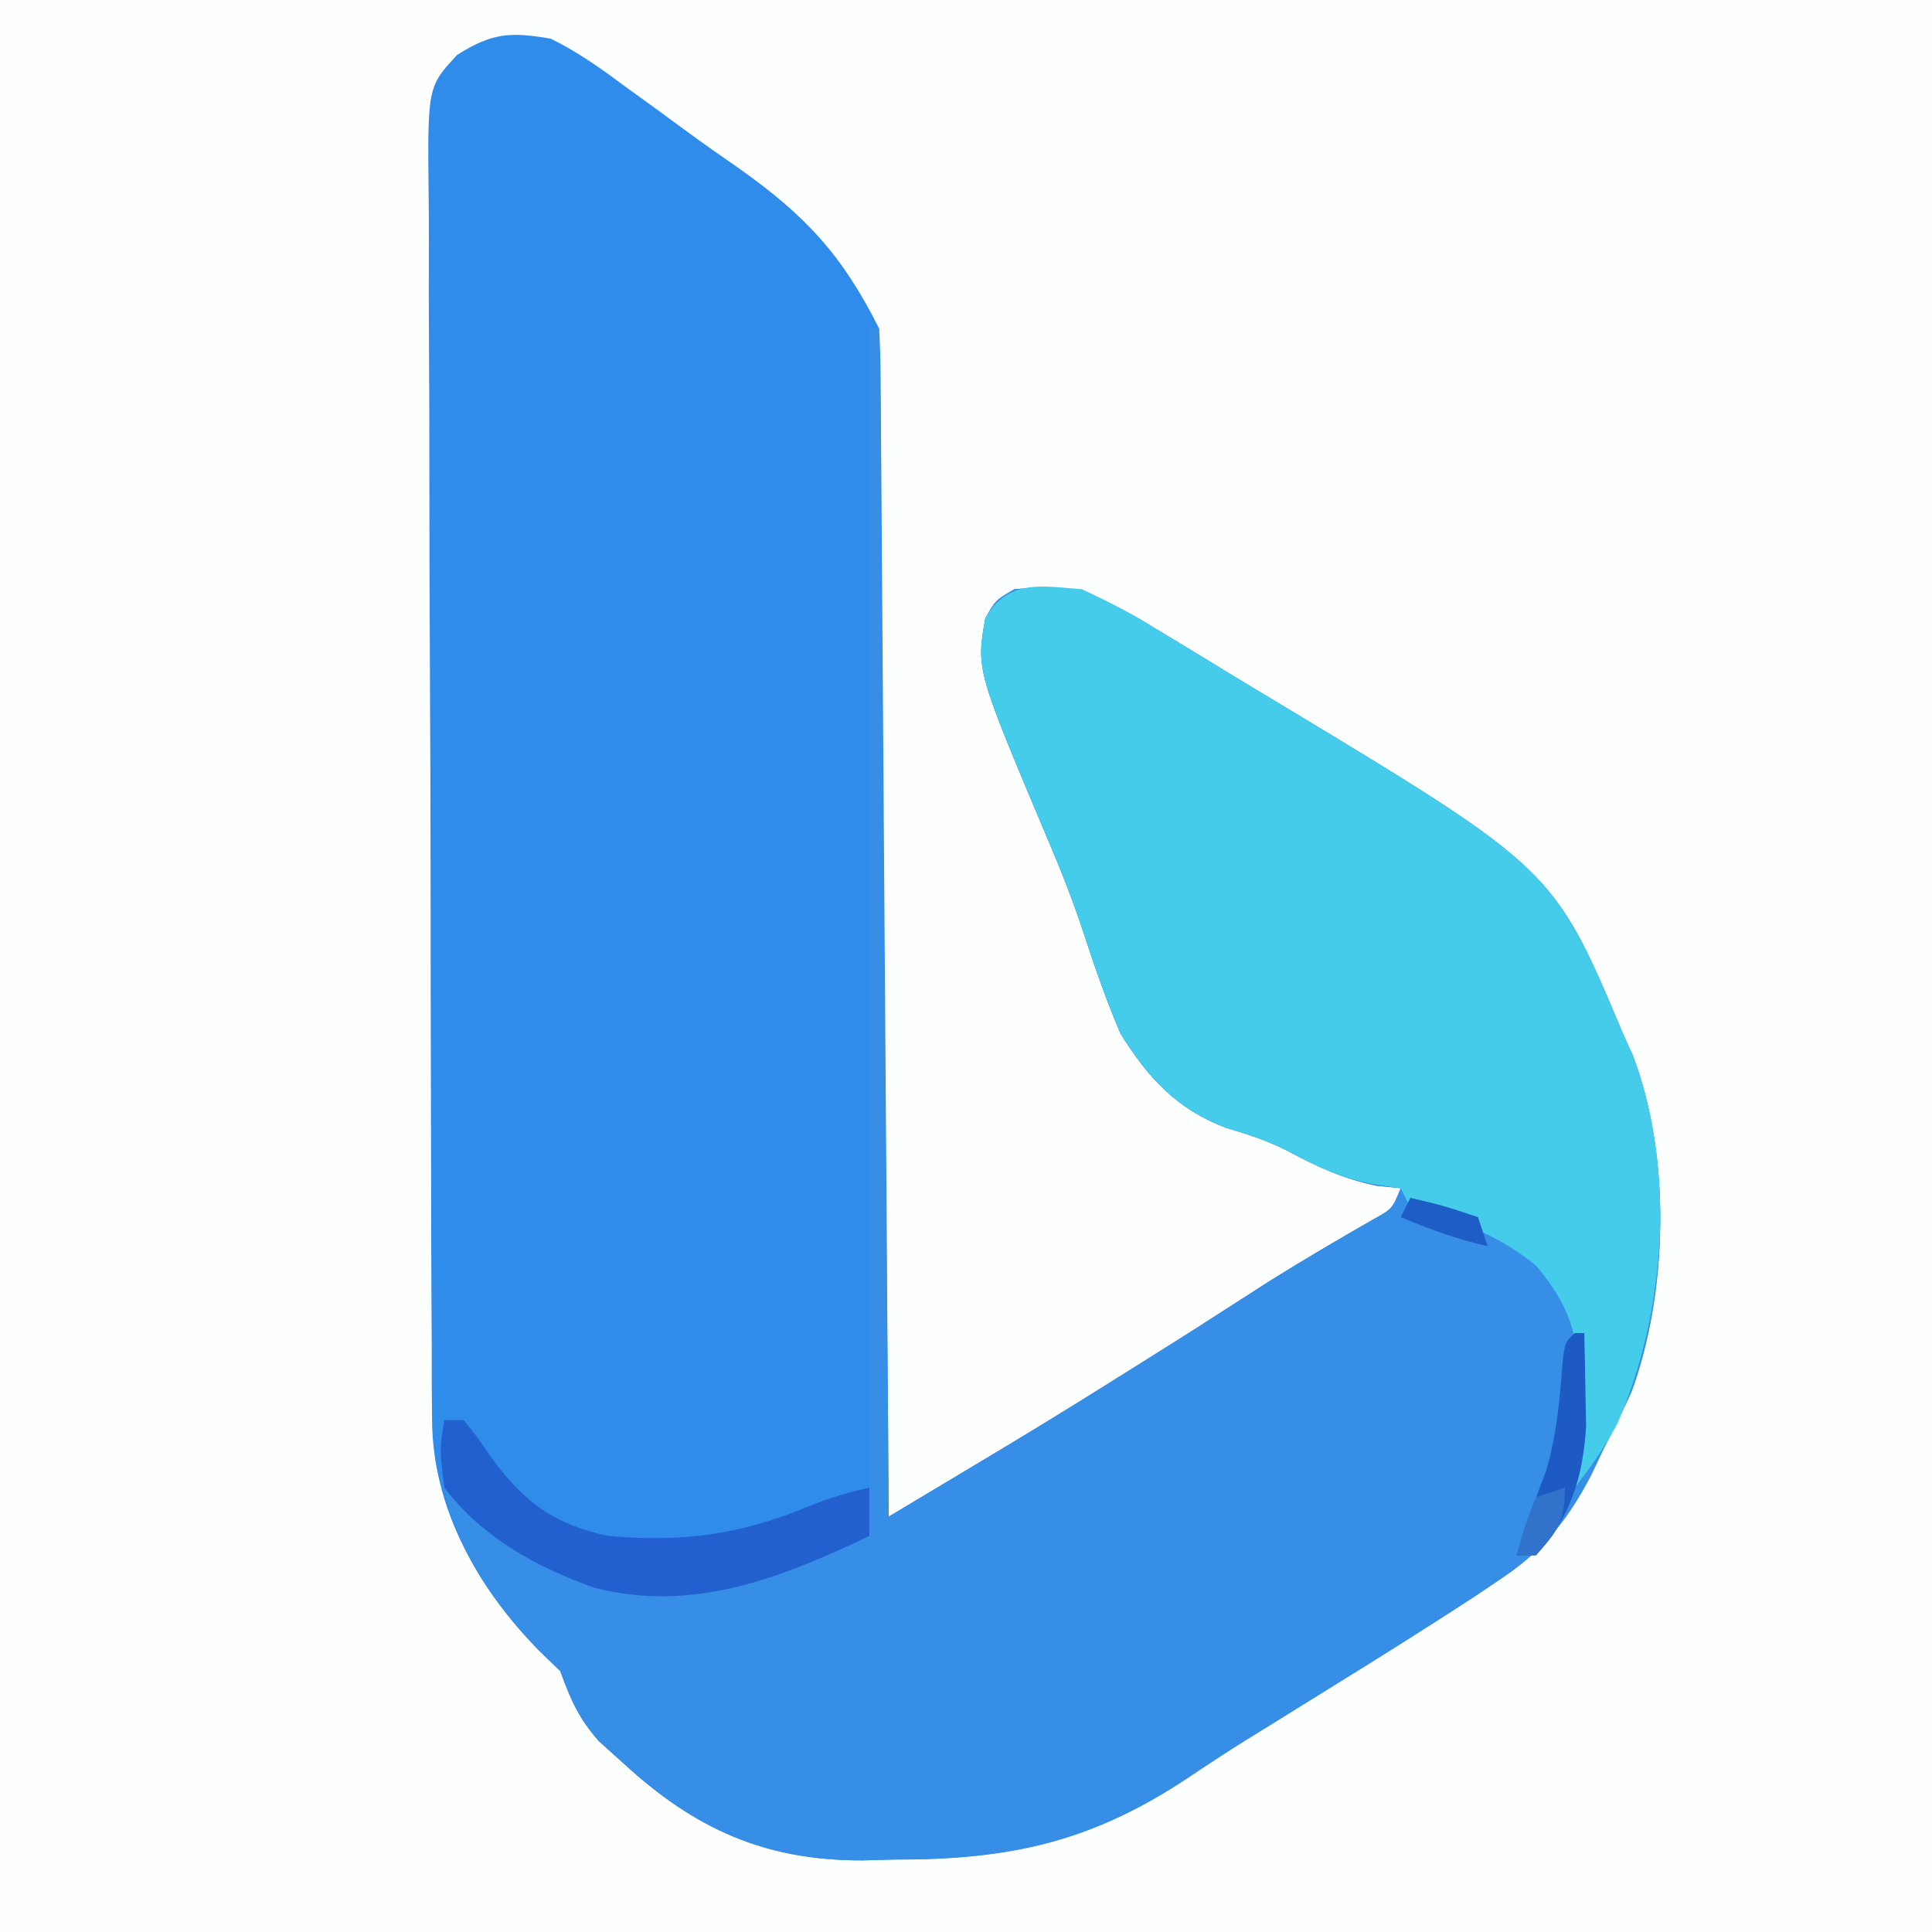
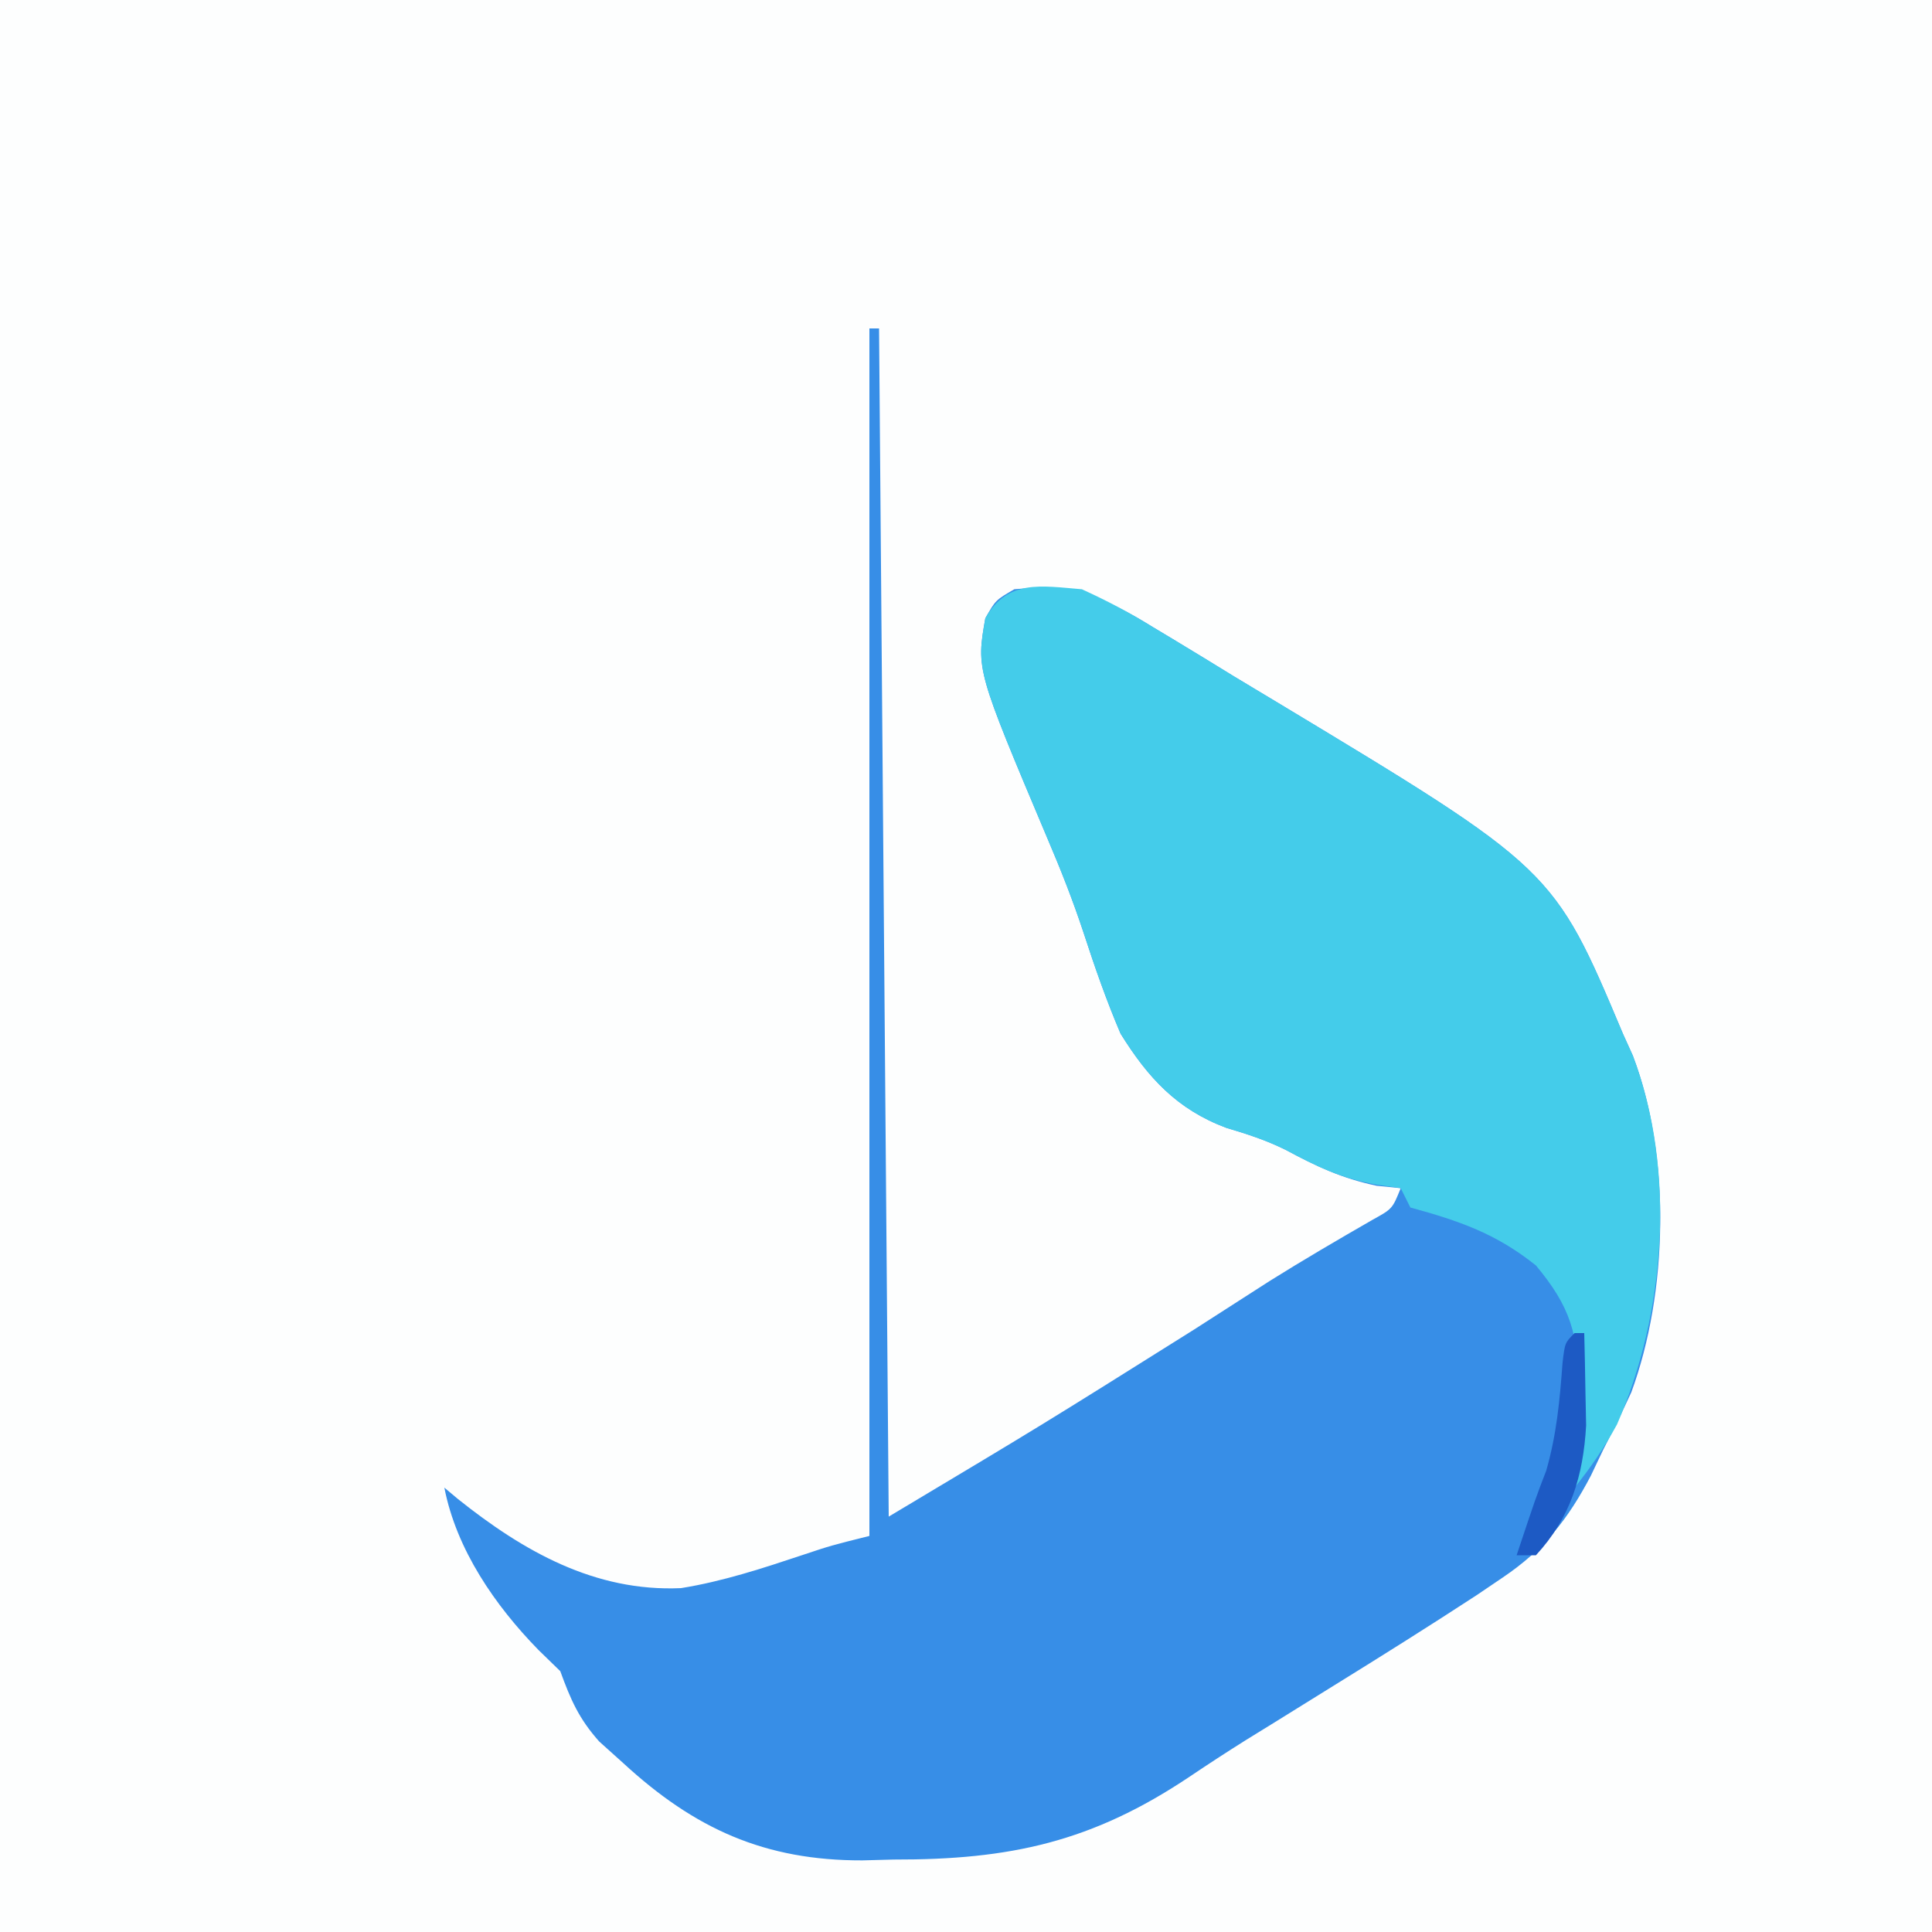
<svg xmlns="http://www.w3.org/2000/svg" width="200" height="200">
  <rect width="100%" height="100%" fill="#333333" stroke="none" />
  <path d="M0 0 C66 0 132 0 200 0 C200 66 200 132 200 200 C134 200 68 200 0 200 C0 134 0 68 0 0 Z " fill="#FDFEFE" transform="translate(0,0)" />
-   <path d="M0 0 C2.79 1.355 5.205 3.088 7.688 4.938 C8.38 5.437 9.073 5.936 9.786 6.45 C11.195 7.47 12.598 8.496 13.996 9.529 C15.821 10.869 17.668 12.167 19.531 13.453 C26.42 18.33 30.232 22.465 34 30 C34.105 31.634 34.147 33.273 34.158 34.91 C34.168 35.948 34.178 36.985 34.188 38.055 C34.197 39.769 34.197 39.769 34.205 41.518 C34.215 42.718 34.225 43.918 34.235 45.154 C34.262 48.45 34.283 51.745 34.303 55.04 C34.325 58.482 34.353 61.924 34.379 65.366 C34.429 71.886 34.474 78.406 34.517 84.926 C34.567 92.348 34.622 99.77 34.677 107.192 C34.791 122.461 34.898 137.731 35 153 C38.2 151.085 41.4 149.168 44.599 147.251 C45.949 146.444 45.949 146.444 47.327 145.619 C53.828 141.723 60.257 137.736 66.625 133.625 C68.387 132.491 70.15 131.358 71.914 130.227 C73.164 129.425 73.164 129.425 74.438 128.606 C77.937 126.412 81.501 124.336 85.08 122.275 C87.139 121.137 87.139 121.137 88 119 C87.175 118.918 86.35 118.835 85.5 118.75 C81.891 117.977 79.294 116.753 76.074 115.023 C74.046 114.023 72.1 113.394 69.938 112.75 C64.845 110.843 61.84 107.571 59 103 C57.539 99.574 56.336 96.131 55.184 92.59 C54.081 89.245 52.822 86.049 51.438 82.812 C44.066 65.339 44.066 65.339 45 60 C46.062 58.125 46.062 58.125 48 57 C53.838 56.419 57.485 57.894 62.332 60.91 C63.009 61.315 63.685 61.72 64.382 62.138 C66.535 63.432 68.673 64.747 70.812 66.062 C72.237 66.92 73.662 67.776 75.088 68.631 C103.815 85.945 103.815 85.945 111 103 C111.512 104.133 111.512 104.133 112.035 105.289 C115.99 115.699 115.681 129.775 111.875 140.125 C110.963 142.106 110.007 144.066 109 146 C108.566 146.913 108.131 147.825 107.684 148.766 C105.286 153.328 102.822 156.426 98.539 159.32 C97.654 159.919 96.768 160.518 95.856 161.135 C90.968 164.327 86.028 167.43 81.062 170.5 C79.032 171.76 77.002 173.02 74.973 174.281 C73.978 174.895 72.983 175.508 71.958 176.141 C70.001 177.37 68.064 178.631 66.148 179.922 C56.056 186.679 47.575 188.529 35.5 188.5 C34.437 188.528 33.373 188.557 32.277 188.586 C22.198 188.611 14.912 185.334 7.5 178.5 C6.685 177.768 5.871 177.036 5.031 176.281 C2.917 173.907 2.078 171.955 1 169 C0.258 168.278 -0.485 167.556 -1.25 166.812 C-7.575 160.344 -12.234 152.101 -12.274 142.966 C-12.284 141.754 -12.294 140.543 -12.304 139.295 C-12.305 137.961 -12.306 136.627 -12.306 135.293 C-12.314 133.882 -12.322 132.47 -12.332 131.059 C-12.354 127.233 -12.362 123.406 -12.367 119.58 C-12.371 117.189 -12.377 114.797 -12.384 112.406 C-12.409 104.062 -12.422 95.718 -12.426 87.374 C-12.429 79.598 -12.459 71.822 -12.501 64.046 C-12.536 57.367 -12.551 50.687 -12.552 44.008 C-12.553 40.02 -12.561 36.032 -12.59 32.044 C-12.616 28.294 -12.618 24.546 -12.602 20.796 C-12.6 19.421 -12.607 18.046 -12.623 16.671 C-12.75 4.985 -12.75 4.985 -9.671 1.682 C-6.053 -0.597 -4.218 -0.714 0 0 Z " fill="#2F8CEA" transform="translate(57,4)" />
  <path d="M0 0 C0.33 0 0.66 0 1 0 C1.33 40.59 1.66 81.18 2 123 C17.926 113.481 17.926 113.481 33.625 103.625 C35.387 102.491 37.15 101.358 38.914 100.227 C40.164 99.425 40.164 99.425 41.438 98.606 C44.937 96.412 48.501 94.336 52.08 92.275 C54.139 91.137 54.139 91.137 55 89 C54.175 88.918 53.35 88.835 52.5 88.75 C48.891 87.977 46.294 86.753 43.074 85.023 C41.046 84.023 39.1 83.394 36.938 82.75 C31.845 80.843 28.84 77.571 26 73 C24.539 69.574 23.336 66.131 22.184 62.59 C21.081 59.245 19.822 56.049 18.438 52.812 C11.066 35.339 11.066 35.339 12 30 C13.062 28.125 13.062 28.125 15 27 C20.838 26.419 24.485 27.894 29.332 30.91 C30.009 31.315 30.685 31.72 31.382 32.138 C33.535 33.432 35.673 34.747 37.812 36.062 C39.237 36.92 40.662 37.776 42.088 38.631 C70.815 55.945 70.815 55.945 78 73 C78.512 74.133 78.512 74.133 79.035 75.289 C82.99 85.699 82.681 99.775 78.875 110.125 C77.963 112.106 77.007 114.066 76 116 C75.566 116.913 75.131 117.825 74.684 118.766 C72.286 123.328 69.822 126.426 65.539 129.32 C64.654 129.919 63.768 130.518 62.856 131.135 C57.968 134.327 53.028 137.43 48.062 140.5 C46.032 141.76 44.002 143.02 41.973 144.281 C40.978 144.895 39.983 145.508 38.958 146.141 C37.001 147.37 35.064 148.631 33.148 149.922 C23.056 156.679 14.575 158.529 2.5 158.5 C1.437 158.528 0.373 158.557 -0.723 158.586 C-10.802 158.611 -18.088 155.334 -25.5 148.5 C-26.315 147.768 -27.129 147.036 -27.969 146.281 C-30.083 143.907 -30.922 141.955 -32 139 C-32.742 138.278 -33.485 137.556 -34.25 136.812 C-38.745 132.215 -42.757 126.408 -44 120 C-43.539 120.387 -43.077 120.773 -42.602 121.172 C-35.819 126.587 -28.421 130.801 -19.5 130.402 C-15.173 129.706 -11.069 128.356 -6.918 126.973 C-4 126 -4 126 0 125 C0 83.75 0 42.5 0 0 Z " fill="#378EE7" transform="translate(90,34)" />
  <path d="M0 0 C2.634 1.204 4.897 2.395 7.332 3.91 C8.009 4.315 8.685 4.72 9.382 5.138 C11.535 6.432 13.673 7.747 15.812 9.062 C17.237 9.92 18.662 10.776 20.088 11.631 C48.815 28.945 48.815 28.945 56 46 C56.342 46.755 56.683 47.511 57.035 48.289 C61.552 60.181 60.409 75.007 55.387 86.469 C54.091 88.834 52.688 90.902 51 93 C51.046 91.842 51.093 90.685 51.141 89.492 C51.178 87.953 51.215 86.414 51.25 84.875 C51.284 84.114 51.317 83.354 51.352 82.57 C51.444 77.207 50.556 74.257 47 70 C42.857 66.685 39.069 65.391 34 64 C33.67 63.34 33.34 62.68 33 62 C31.732 61.814 31.732 61.814 30.438 61.625 C26.79 60.962 24.303 59.758 21.074 58.023 C19.046 57.023 17.1 56.394 14.938 55.75 C9.845 53.843 6.84 50.571 4 46 C2.539 42.574 1.336 39.131 0.184 35.59 C-0.919 32.245 -2.178 29.049 -3.562 25.812 C-10.934 8.339 -10.934 8.339 -10 3 C-7.702 -1.056 -4.244 -0.348 0 0 Z " fill="#44CCEA" transform="translate(112,61)" />
-   <path d="M0 0 C0.66 0 1.32 0 2 0 C3.332 1.645 3.332 1.645 4.812 3.812 C8.184 8.455 11.354 10.837 17 12 C24.55 12.684 30.625 11.879 37.625 8.973 C39.747 8.104 41.765 7.491 44 7 C44 8.65 44 10.3 44 12 C34.861 16.358 25.689 19.997 15.488 17.348 C9.476 15.202 3.919 12.162 0 7 C-0.5 3.062 -0.5 3.062 0 0 Z " fill="#2260D0" transform="translate(46,147)" />
  <path d="M0 0 C0.33 0 0.66 0 1 0 C1.055 2.041 1.093 4.083 1.125 6.125 C1.148 7.262 1.171 8.399 1.195 9.57 C0.898 14.79 -0.415 19.116 -4 23 C-4.66 23 -5.32 23 -6 23 C-4 17 -4 17 -2.938 14.25 C-1.859 10.51 -1.53 6.946 -1.246 3.074 C-1 1 -1 1 0 0 Z " fill="#1D5AC4" transform="translate(163,138)" />
-   <path d="M0 0 C3.438 0.812 3.438 0.812 7 2 C7.33 2.99 7.66 3.98 8 5 C4.853 4.301 1.974 3.239 -1 2 C-0.67 1.34 -0.34 0.68 0 0 Z " fill="#1E5DC5" transform="translate(146,124)" />
-   <path d="M0 0 C0 3.52 -0.704 4.439 -3 7 C-3.66 7 -4.32 7 -5 7 C-4.188 4.062 -4.188 4.062 -3 1 C-2.01 0.67 -1.02 0.34 0 0 Z " fill="#3172CB" transform="translate(162,154)" />
</svg>